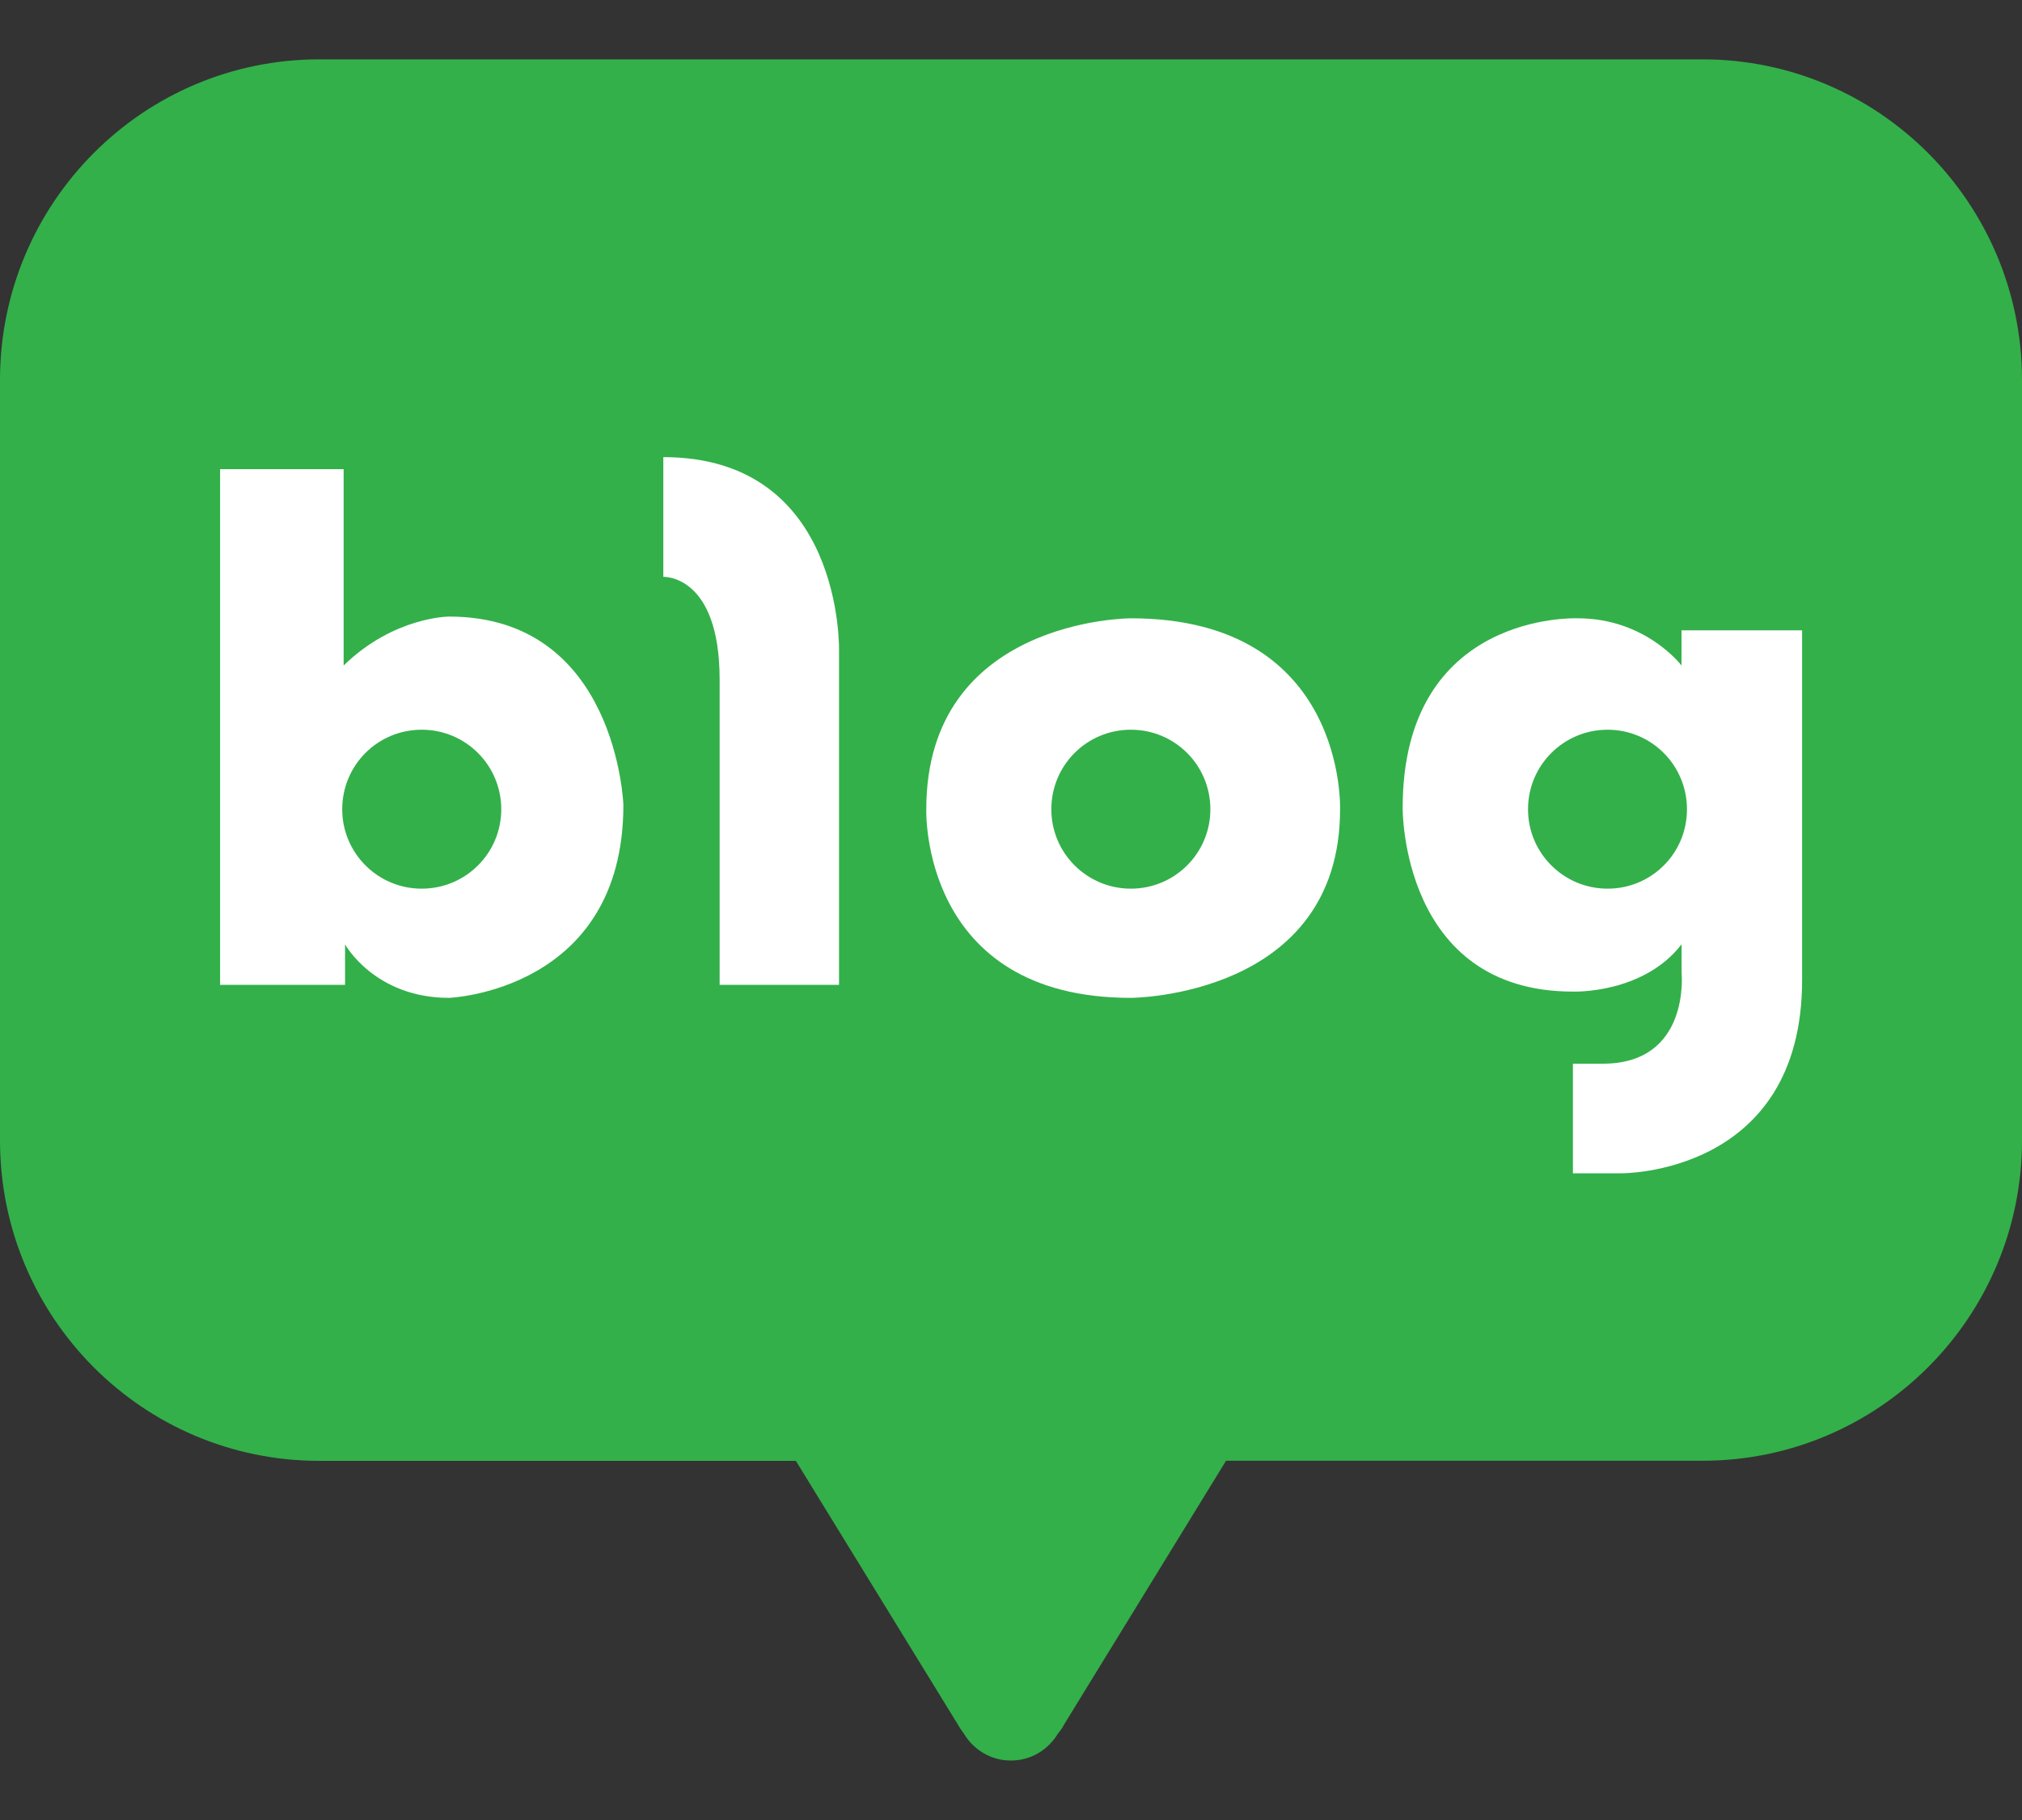
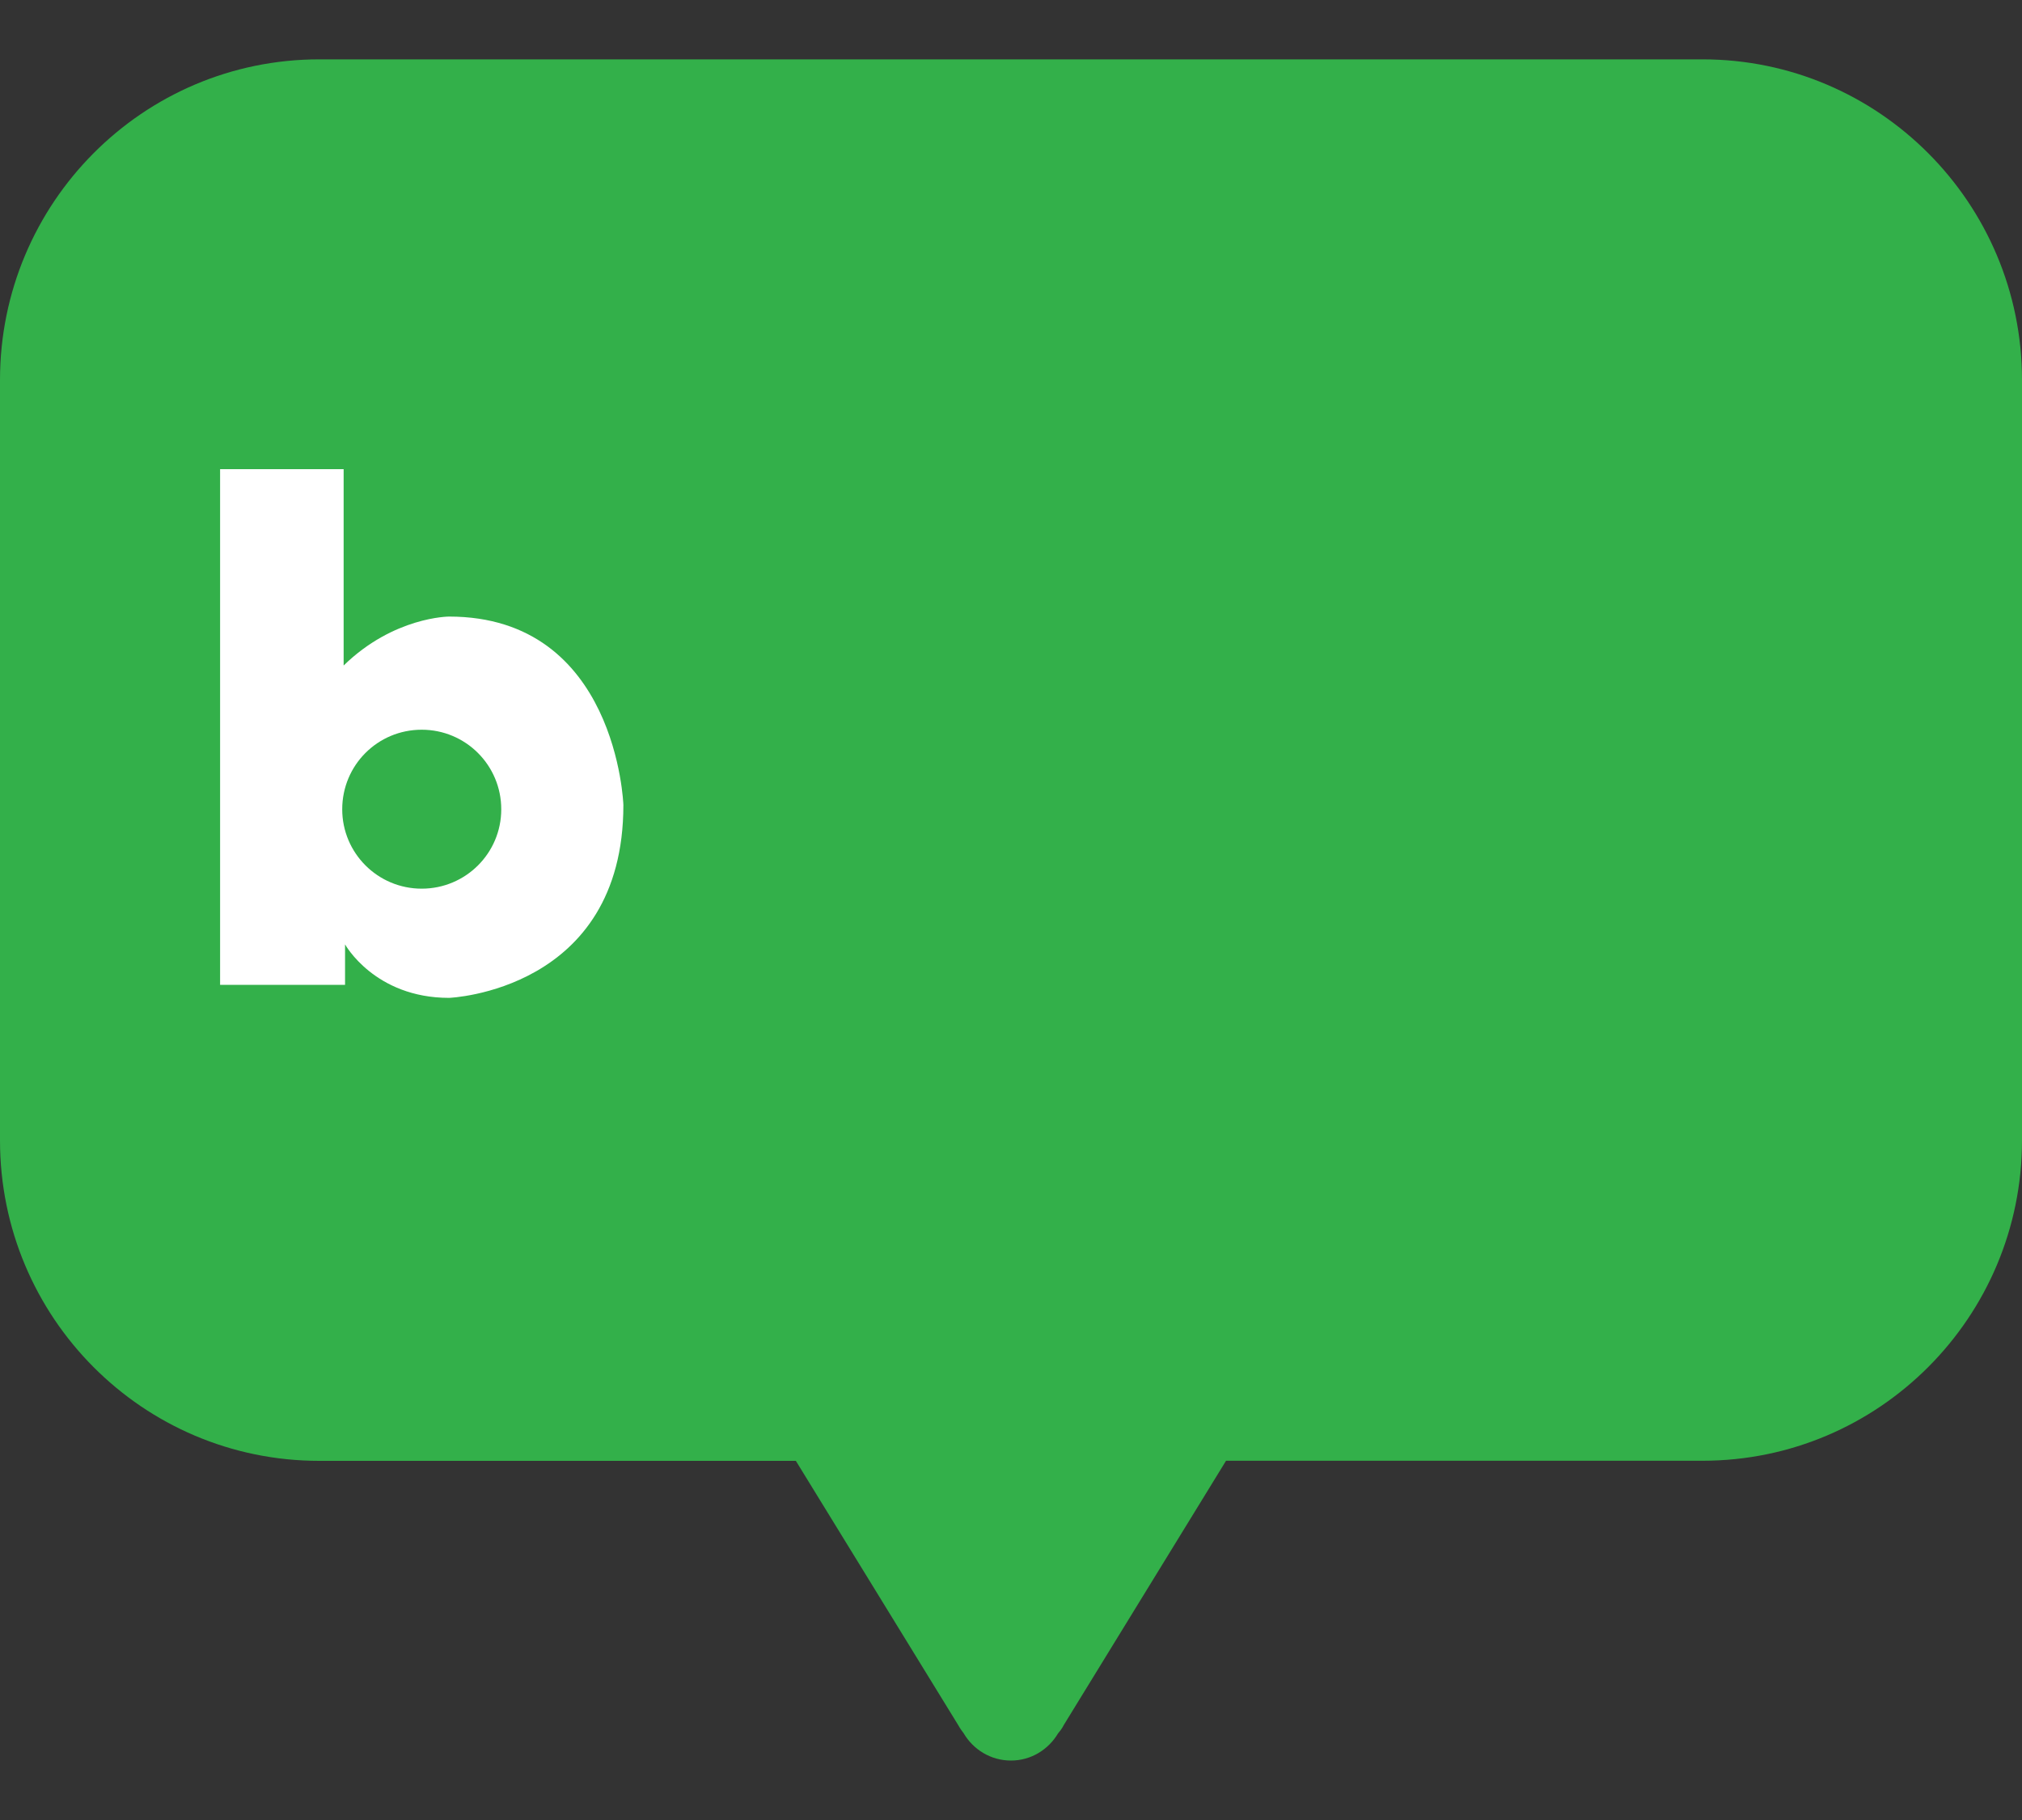
<svg xmlns="http://www.w3.org/2000/svg" width="20" height="18" viewBox="0 0 20 18" fill="none">
  <rect x="0" y="0" width="20" height="18" fill="#333333" stroke="none" />
  <path d="M16.84 0.587H3.158C1.412 0.587 0 2.009 0 3.758V11.279C0 13.029 1.412 14.448 3.158 14.448H7.872L9.48 17.065C9.48 17.065 9.497 17.098 9.531 17.141C9.626 17.303 9.799 17.412 10 17.412C10.199 17.412 10.37 17.303 10.465 17.144C10.506 17.097 10.52 17.064 10.52 17.064L12.127 14.447H16.84C18.584 14.447 20 13.028 20 11.278V3.758C20 2.009 18.584 0.587 16.84 0.587Z" fill="#33B04A" />
  <path d="M4.442 6.098C4.442 6.098 3.895 6.098 3.399 6.582V4.64H2.177V9.74H3.413V9.34C3.413 9.34 3.705 9.869 4.442 9.869C4.442 9.869 6.166 9.803 6.166 7.961C6.166 7.961 6.103 6.098 4.442 6.098ZM4.171 8.789C3.736 8.789 3.385 8.437 3.385 8.004C3.385 7.567 3.736 7.217 4.171 7.217C4.606 7.217 4.958 7.568 4.958 8.004C4.958 8.438 4.606 8.789 4.171 8.789Z" fill="white" />
-   <path d="M6.561 4.521V5.705C6.561 5.705 7.118 5.679 7.118 6.721V9.74H8.299V6.441C8.299 6.441 8.35 4.521 6.561 4.521Z" fill="white" />
-   <path d="M11.185 6.115C11.185 6.115 9.162 6.115 9.162 8.004C9.162 8.004 9.098 9.869 11.185 9.869C11.185 9.869 13.255 9.864 13.255 8.004C13.255 8.004 13.322 6.115 11.185 6.115ZM11.186 8.789C10.75 8.789 10.399 8.437 10.399 8.004C10.399 7.567 10.75 7.217 11.186 7.217C11.621 7.217 11.972 7.568 11.972 8.004C11.972 8.438 11.62 8.789 11.186 8.789Z" fill="white" />
-   <path d="M16.632 6.234V6.582C16.632 6.582 16.28 6.115 15.605 6.115C15.605 6.115 13.874 6.04 13.874 7.99C13.874 7.99 13.855 9.807 15.558 9.807C15.558 9.807 16.252 9.833 16.633 9.339V9.624C16.633 9.624 16.721 10.52 15.854 10.52H15.558V11.604H16.036C16.036 11.604 17.825 11.624 17.825 9.692V6.234H16.632ZM15.901 8.789C15.466 8.789 15.114 8.437 15.114 8.004C15.114 7.567 15.467 7.217 15.901 7.217C16.335 7.217 16.686 7.568 16.686 8.004C16.687 8.438 16.336 8.789 15.901 8.789Z" fill="white" />
</svg>